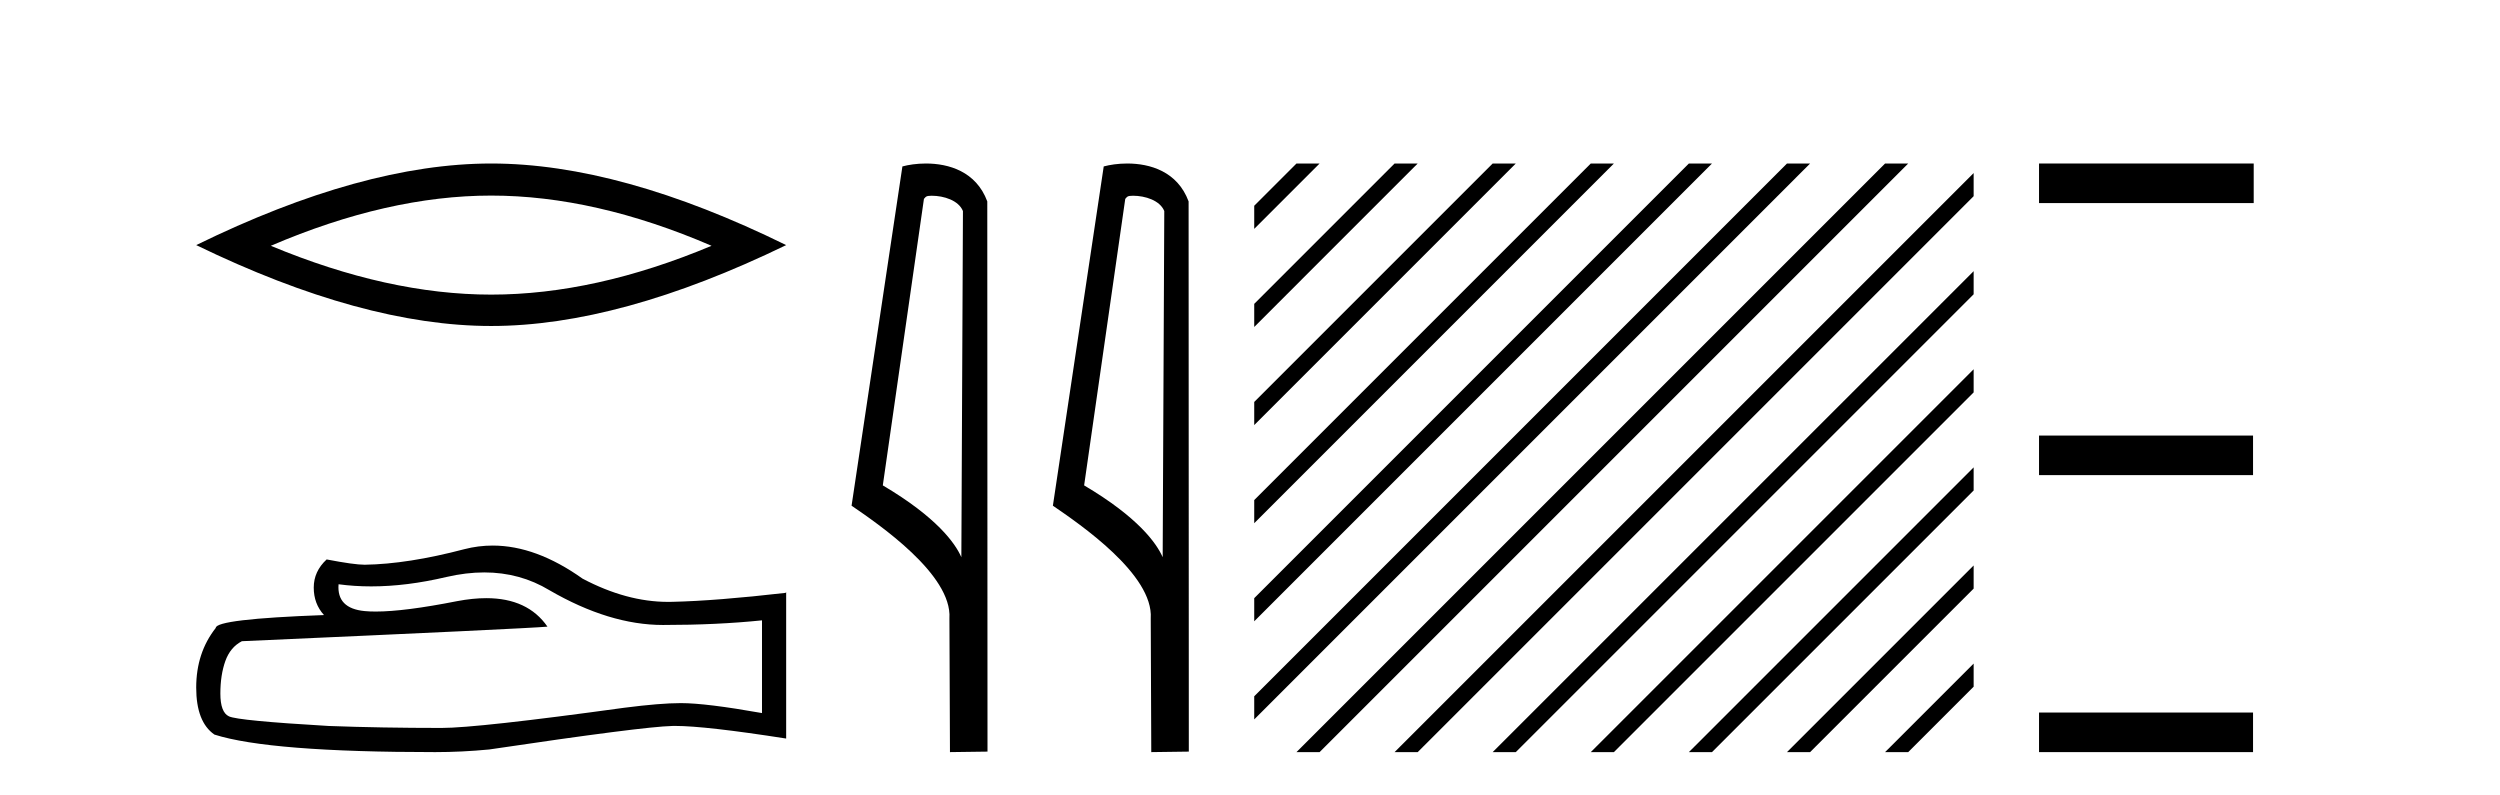
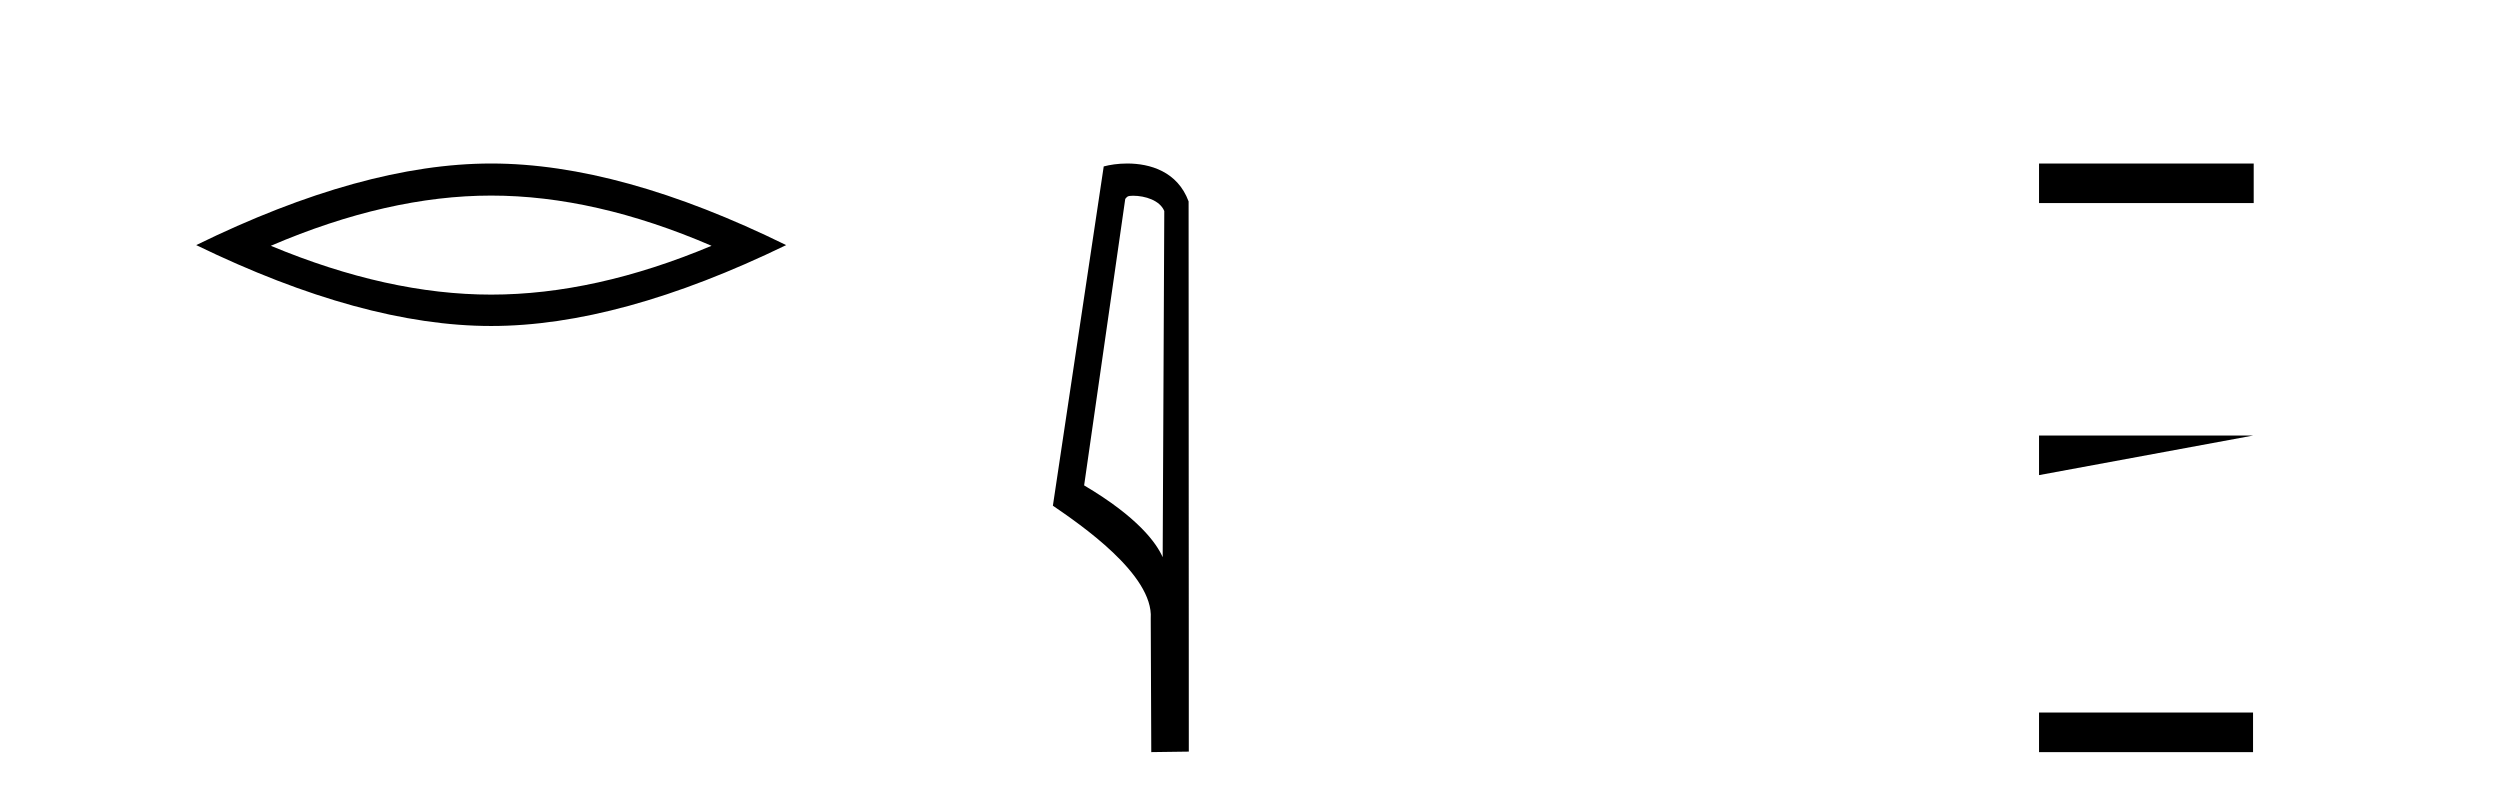
<svg xmlns="http://www.w3.org/2000/svg" width="129.0" height="41.0">
  <path d="M 25.345 10.092 Q 30.707 10.092 36.716 12.683 Q 30.707 15.202 25.345 15.202 Q 20.02 15.202 13.974 12.683 Q 20.02 10.092 25.345 10.092 ZM 25.345 8.437 Q 18.724 8.437 10.124 12.647 Q 18.724 16.821 25.345 16.821 Q 31.966 16.821 40.566 12.647 Q 32.002 8.437 25.345 8.437 Z" style="fill:#000000;stroke:none" />
-   <path d="M 24.988 29.537 Q 26.832 29.537 28.352 30.456 Q 31.444 32.249 34.211 32.249 Q 36.996 32.249 39.319 32.01 L 39.319 36.794 Q 36.432 36.281 35.151 36.281 L 35.117 36.281 Q 34.075 36.281 32.213 36.52 Q 24.645 37.562 22.783 37.562 Q 19.691 37.562 16.957 37.46 Q 12.277 37.186 11.815 36.964 Q 11.371 36.759 11.371 35.786 Q 11.371 34.829 11.627 34.111 Q 11.884 33.394 12.482 33.086 Q 27.105 32.437 28.249 32.335 Q 27.231 30.865 25.092 30.865 Q 24.398 30.865 23.586 31.019 Q 20.862 31.556 19.386 31.556 Q 19.075 31.556 18.819 31.532 Q 17.367 31.395 17.47 30.148 L 17.47 30.148 Q 18.286 30.258 19.154 30.258 Q 20.979 30.258 23.039 29.772 Q 24.055 29.537 24.988 29.537 ZM 25.423 28.151 Q 24.683 28.151 23.962 28.337 Q 21.04 29.106 18.819 29.14 Q 18.273 29.14 16.855 28.867 Q 16.189 29.482 16.189 30.319 Q 16.189 31.156 16.718 31.737 Q 11.132 31.942 11.132 32.403 Q 10.124 33.684 10.124 35.478 Q 10.124 37.255 11.064 37.904 Q 13.9 38.809 22.458 38.809 Q 23.825 38.809 25.243 38.673 Q 33.169 37.494 34.69 37.46 Q 34.761 37.458 34.839 37.458 Q 36.401 37.458 40.566 38.109 L 40.566 30.558 L 40.532 30.592 Q 36.962 31.002 34.707 31.054 Q 34.591 31.057 34.475 31.057 Q 32.329 31.057 30.06 29.858 Q 27.66 28.151 25.423 28.151 Z" style="fill:#000000;stroke:none" />
-   <path d="M 48.076 10.1 C 48.701 10.1 49.465 10.34 49.688 10.89 L 49.606 28.751 L 49.606 28.751 C 49.289 28.034 48.348 26.699 45.553 25.046 L 47.675 10.263 C 47.775 10.157 47.772 10.1 48.076 10.1 ZM 49.606 28.751 L 49.606 28.751 C 49.606 28.751 49.606 28.751 49.606 28.751 L 49.606 28.751 L 49.606 28.751 ZM 47.779 8.437 C 47.301 8.437 46.87 8.505 46.564 8.588 L 43.941 26.094 C 45.329 27.044 49.142 29.648 48.99 31.91 L 49.018 38.809 L 50.955 38.783 L 50.944 10.393 C 50.368 8.837 48.937 8.437 47.779 8.437 Z" style="fill:#000000;stroke:none" />
  <path d="M 58.464 10.1 C 59.089 10.1 59.854 10.34 60.077 10.89 L 59.994 28.751 L 59.994 28.751 C 59.678 28.034 58.737 26.699 55.941 25.046 L 58.063 10.263 C 58.163 10.157 58.16 10.1 58.464 10.1 ZM 59.994 28.751 L 59.994 28.751 C 59.994 28.751 59.994 28.751 59.994 28.751 L 59.994 28.751 L 59.994 28.751 ZM 58.167 8.437 C 57.689 8.437 57.258 8.505 56.952 8.588 L 54.329 26.094 C 55.717 27.044 59.53 29.648 59.378 31.91 L 59.406 38.809 L 61.343 38.783 L 61.332 10.393 C 60.756 8.837 59.325 8.437 58.167 8.437 Z" style="fill:#000000;stroke:none" />
-   <path d="M 66.898 8.437 L 64.718 10.617 L 64.718 11.81 L 67.793 8.735 L 68.091 8.437 ZM 71.96 8.437 L 64.718 15.679 L 64.718 16.872 L 72.855 8.735 L 73.153 8.437 ZM 77.022 8.437 L 64.718 20.741 L 64.718 21.934 L 77.917 8.735 L 78.215 8.437 ZM 82.084 8.437 L 64.718 25.803 L 64.718 26.997 L 82.979 8.735 L 83.277 8.437 ZM 87.146 8.437 L 64.718 30.865 L 64.718 32.059 L 88.041 8.735 L 88.339 8.437 ZM 92.208 8.437 L 64.718 35.928 L 64.718 37.121 L 93.103 8.735 L 93.401 8.437 ZM 97.27 8.437 L 67.196 38.511 L 66.898 38.809 L 68.091 38.809 L 98.165 8.735 L 98.464 8.437 ZM 101.84 8.93 L 72.258 38.511 L 71.96 38.809 L 73.153 38.809 L 101.84 10.123 L 101.84 8.93 ZM 101.84 13.992 L 77.32 38.511 L 77.022 38.809 L 78.215 38.809 L 101.84 15.185 L 101.84 13.992 ZM 101.84 19.054 L 82.382 38.511 L 82.084 38.809 L 83.277 38.809 L 101.84 20.247 L 101.84 19.054 ZM 101.84 24.116 L 87.445 38.511 L 87.146 38.809 L 88.339 38.809 L 101.84 25.309 L 101.84 24.116 ZM 101.84 29.178 L 92.507 38.511 L 92.208 38.809 L 93.401 38.809 L 101.84 30.371 L 101.84 29.178 ZM 101.84 34.24 L 97.569 38.511 L 97.27 38.809 L 98.464 38.809 L 101.84 35.433 L 101.84 34.24 Z" style="fill:#000000;stroke:none" />
-   <path d="M 105.214 8.437 L 105.214 10.479 L 116.291 10.479 L 116.291 8.437 ZM 105.214 22.475 L 105.214 24.516 L 116.257 24.516 L 116.257 22.475 ZM 105.214 36.767 L 105.214 38.809 L 116.257 38.809 L 116.257 36.767 Z" style="fill:#000000;stroke:none" />
+   <path d="M 105.214 8.437 L 105.214 10.479 L 116.291 10.479 L 116.291 8.437 ZM 105.214 22.475 L 105.214 24.516 L 116.257 22.475 ZM 105.214 36.767 L 105.214 38.809 L 116.257 38.809 L 116.257 36.767 Z" style="fill:#000000;stroke:none" />
</svg>